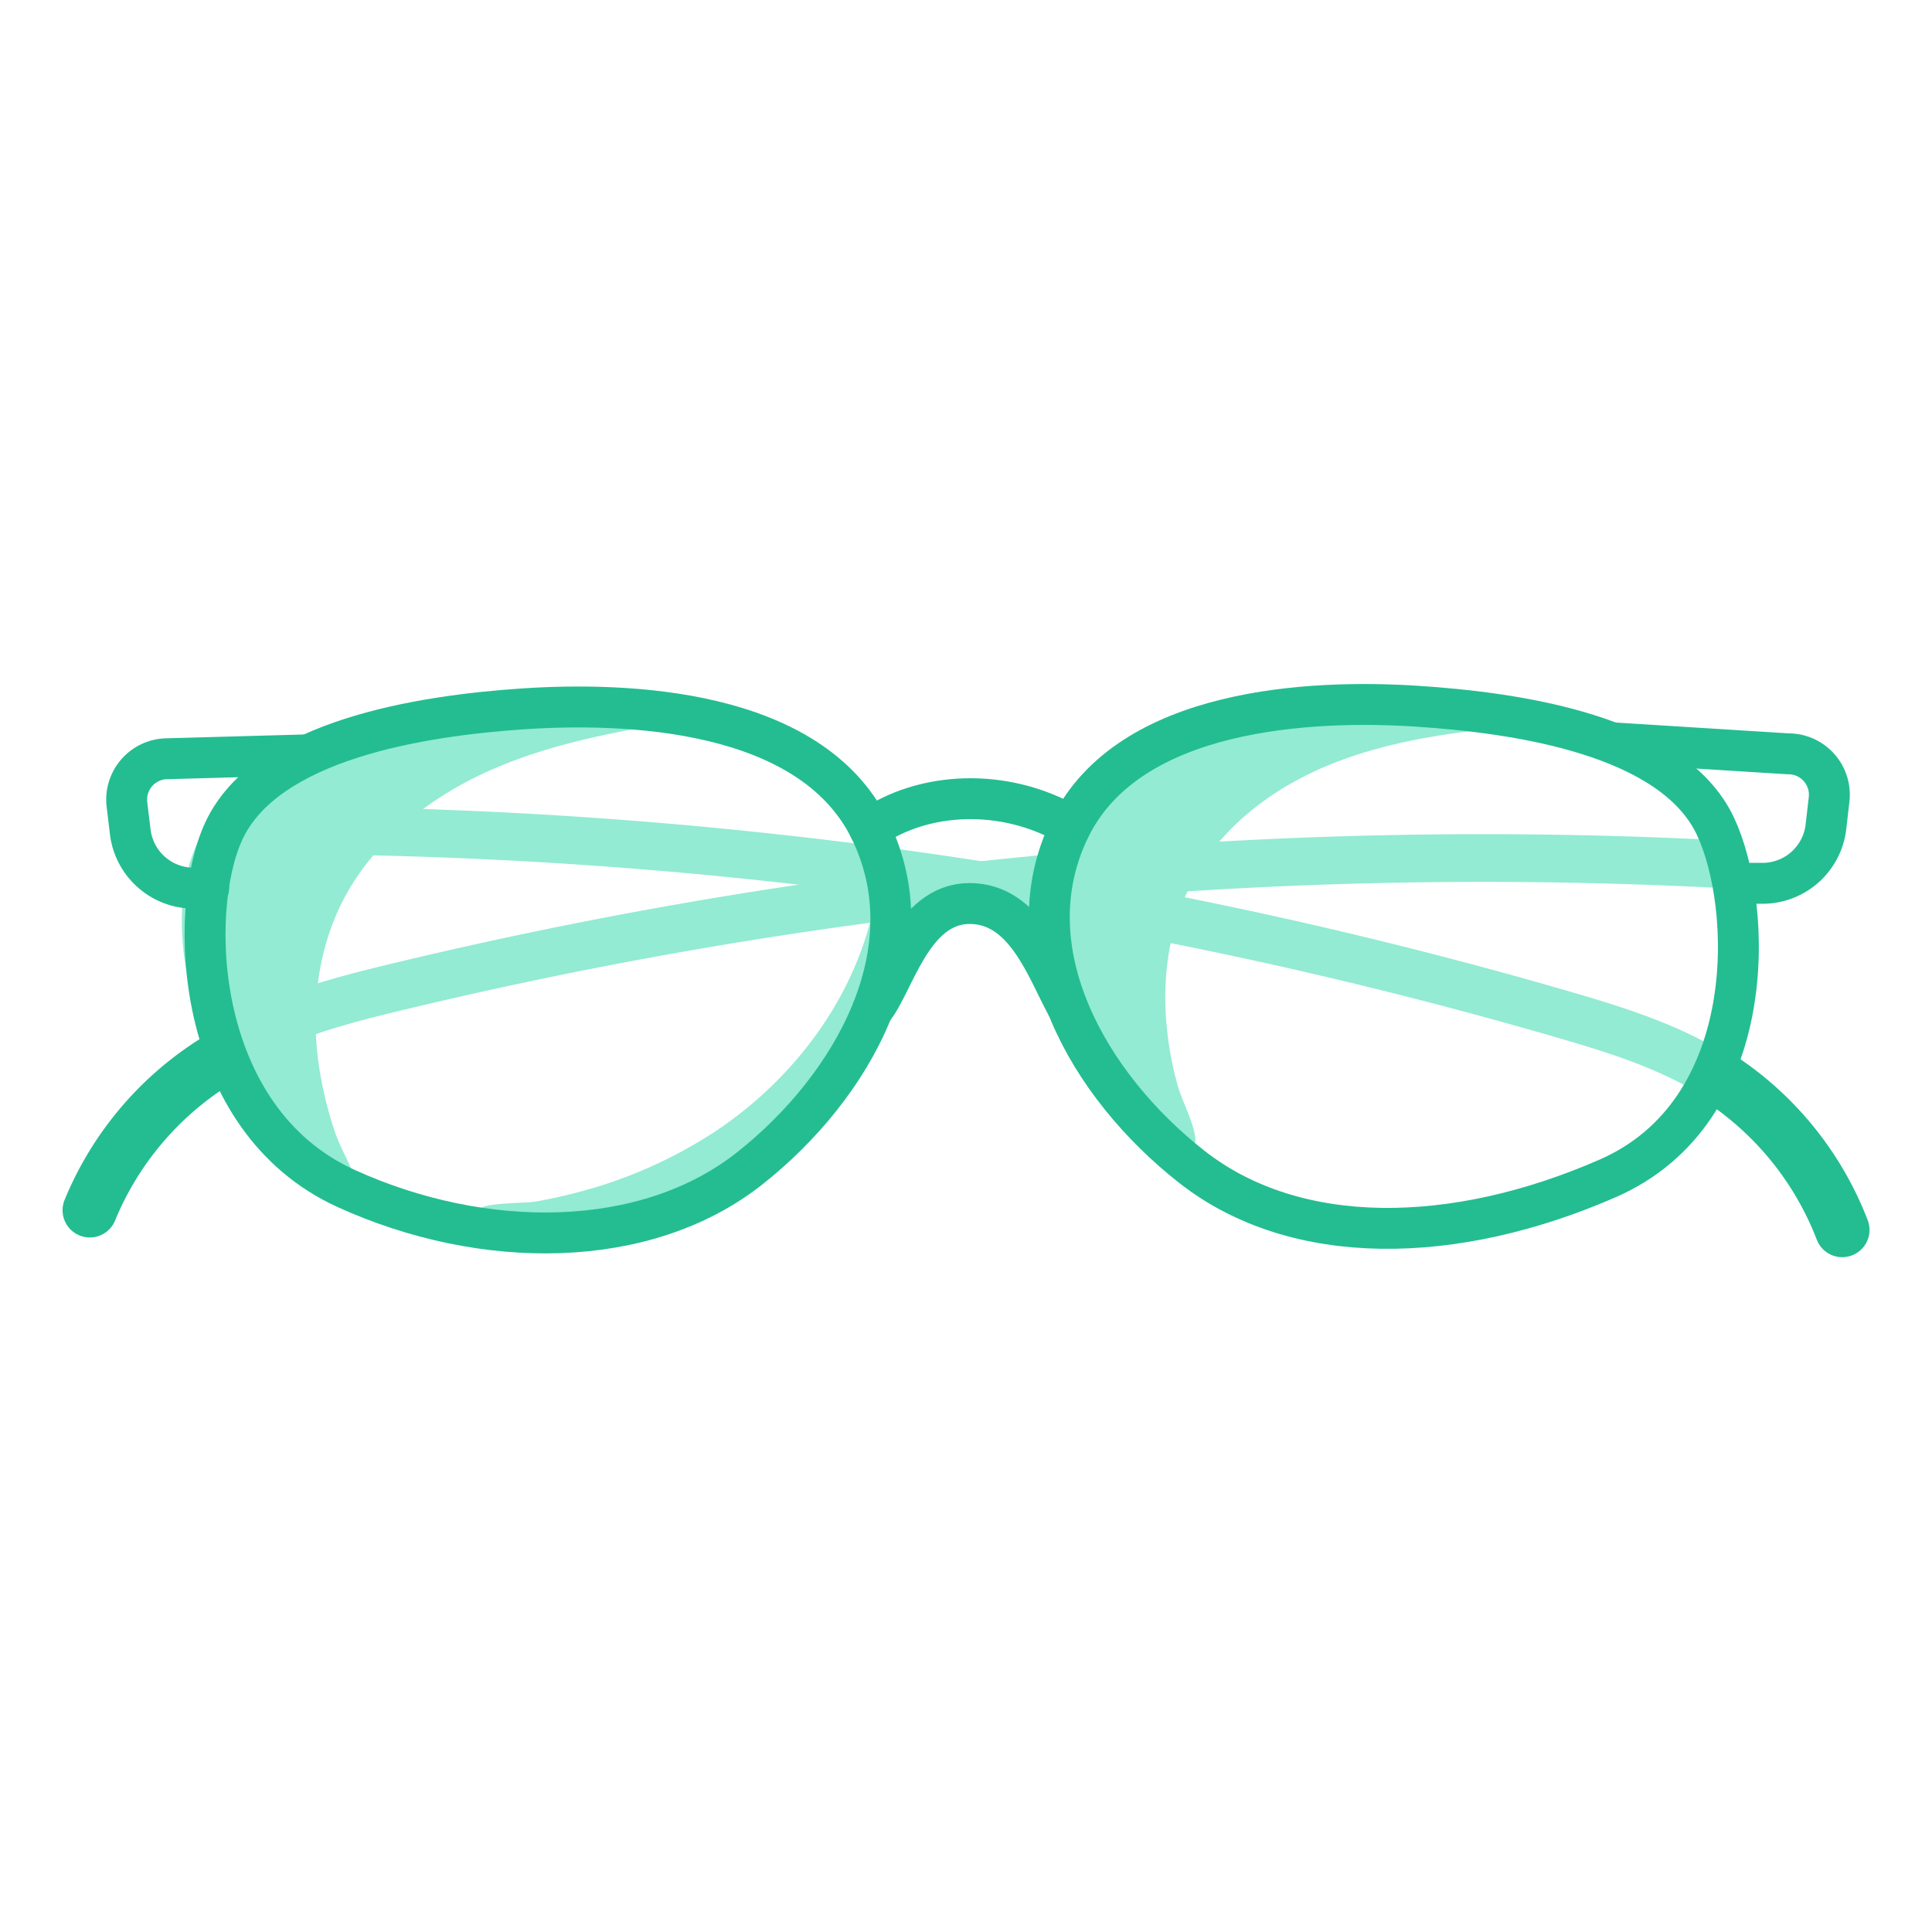
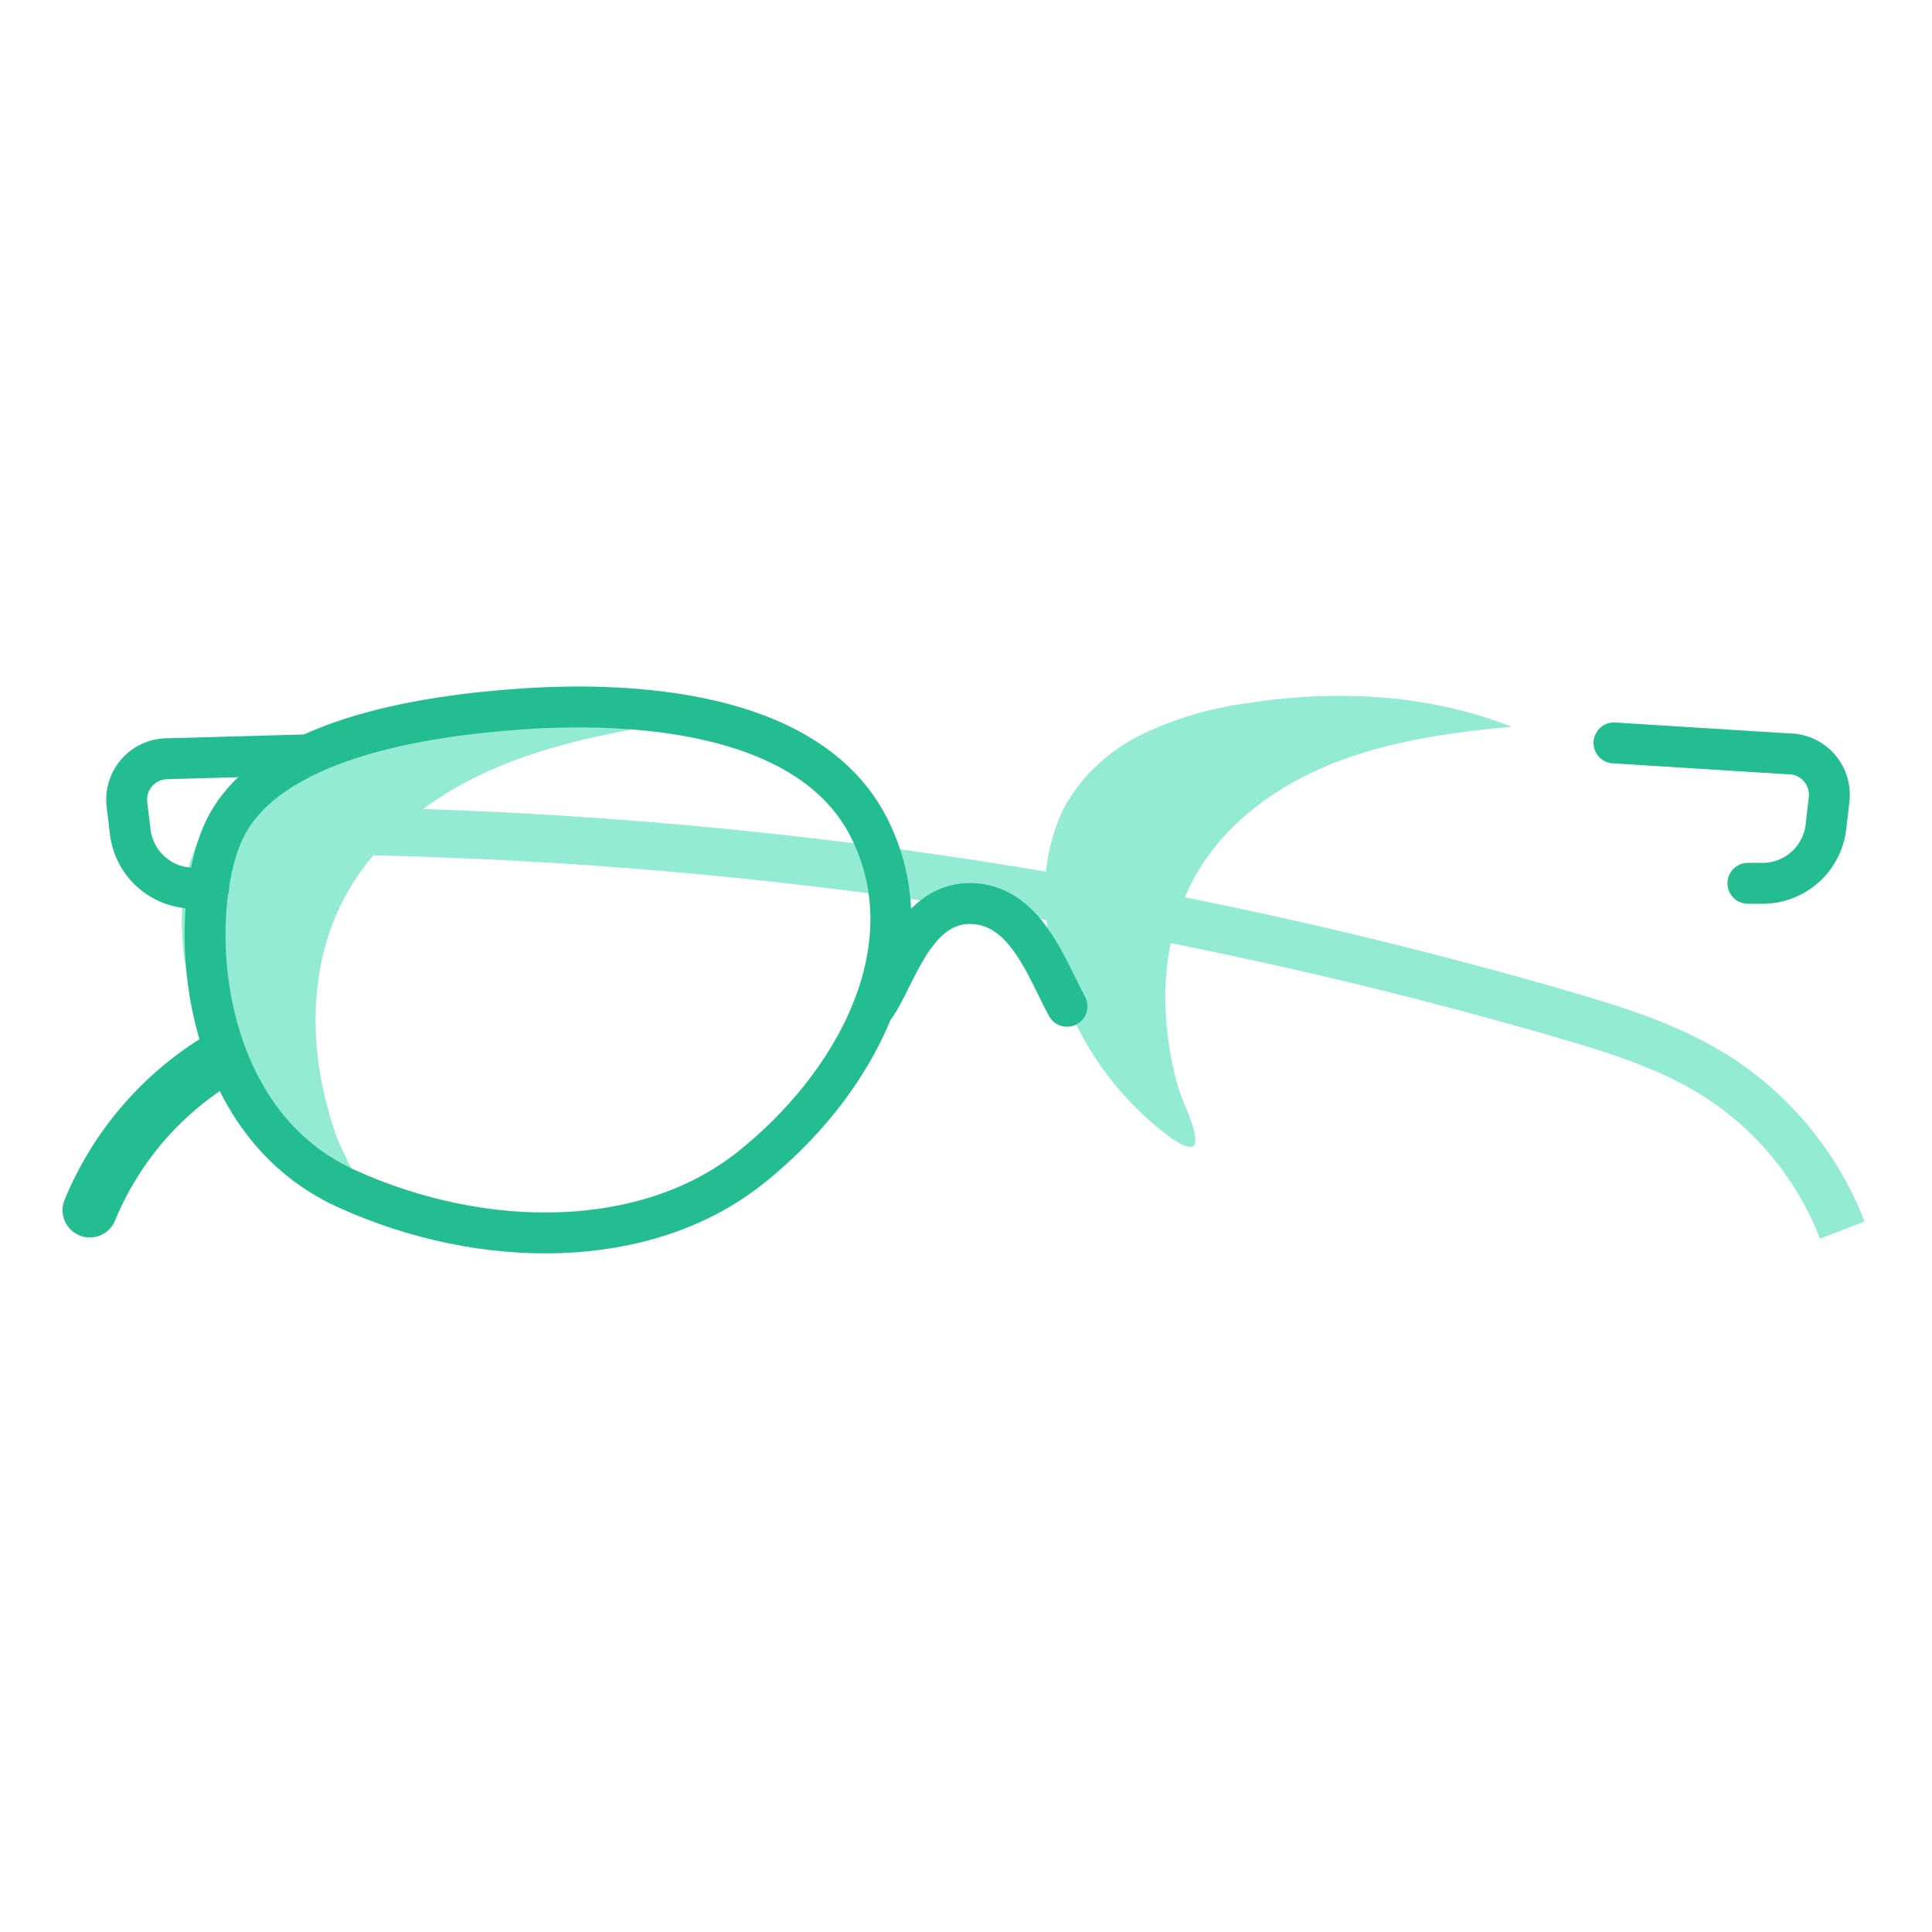
<svg xmlns="http://www.w3.org/2000/svg" id="Layer_1" data-name="Layer 1" viewBox="0 0 283.46 283.46">
  <defs>
    <style>.cls-1,.cls-2,.cls-4{fill:none;}.cls-1{stroke:#92ebd2;stroke-width:7px;}.cls-1,.cls-2{stroke-miterlimit:10;}.cls-2,.cls-4{stroke:#23bd91;stroke-linecap:round;}.cls-2{stroke-width:8px;}.cls-3{fill:#92ebd2;}.cls-4{stroke-linejoin:round;stroke-width:6px;}</style>
  </defs>
  <path class="cls-1" d="M36.76,121.83a680.9,680.9,0,0,1,192.54,27c7.76,2.26,15.58,4.69,22.42,9a46.75,46.75,0,0,1,18.57,22.65" />
-   <path class="cls-1" d="M251.43,126.73A680.83,680.83,0,0,0,57.86,144.89c-7.86,1.9-15.78,4-22.81,8" />
-   <path class="cls-2" d="M252.61,158.38a46.68,46.68,0,0,1,17.68,22.07" />
  <path class="cls-2" d="M31.35,155.89a46.72,46.72,0,0,0-18.17,21.67" />
  <path class="cls-3" d="M171.2,150.81c-.82-7.91.5-16.17,4.59-23,4.5-7.53,12.09-12.85,20.27-16s17-4.39,25.71-5.18c-12.27-4.84-25.93-5.5-39-3.42a50.45,50.45,0,0,0-15.24,4.55,26,26,0,0,0-11.43,10.78,28.42,28.42,0,0,0-2.72,14.31,44.53,44.53,0,0,0,7.36,22.41,45.87,45.87,0,0,0,7.76,9c1.35,1.22,7.63,6.76,6.81,2.29-.46-2.57-2-5.18-2.65-7.74A49.7,49.7,0,0,1,171.2,150.81Z" />
  <path class="cls-3" d="M47,157.66c-1.46-8.41-.71-17.37,3.05-25,4.15-8.42,11.7-14.72,20-18.77s17.48-6,26.58-7.58c-13.24-4.22-27.62-3.85-41.13-.61a52.71,52.71,0,0,0-15.63,6.08,27.77,27.77,0,0,0-11.16,12.45c-2.05,4.85-2.35,10.32-1.76,15.56a49.23,49.23,0,0,0,18.27,32.52c1.51,1.2,8.52,6.65,7.32,1.92-.69-2.71-2.46-5.4-3.38-8.09A56.15,56.15,0,0,1,47,157.66Z" />
-   <path class="cls-3" d="M104.94,166c12.06-8,21.31-20.68,23.64-35a45.55,45.55,0,0,1-47.7,50.36c-1.48-.06-13.25-1.13-10.62-3.94.92-1,6.92-.86,8.46-1.15a78.79,78.79,0,0,0,8.42-2A67.58,67.58,0,0,0,104.94,166Z" />
  <path class="cls-4" d="M32.84,121.92c-5.46,11.77-4.39,42.27,17.92,52.44,20.16,9.19,44,9.11,59.24-2.94s26.4-32.09,17.59-49.81S91.78,103,76.79,104,39.06,108.53,32.84,121.92Z" />
-   <path class="cls-4" d="M251.68,121.21c5.54,11.73,6.67,41.85-15.8,51.68s-45.75,10.27-61-1.68-26.6-31.91-17.91-49.69,35.69-18.87,50.69-17.92S245.38,107.86,251.68,121.21Z" />
-   <path class="cls-4" d="M127.59,121.61c7.86-5.52,19.73-6.06,29.25-.59" />
  <path class="cls-4" d="M45.06,110.75l-20.48.57a6,6,0,0,0-5.95,6.74l.48,4a9.39,9.39,0,0,0,9.35,8.25h2.16" />
  <path class="cls-4" d="M236.8,109l25.56,1.6a6,6,0,0,1,6,6.7l-.46,4a9.37,9.37,0,0,1-9.29,8.3h-2.16" />
  <path class="cls-4" d="M128.05,148.11c3.12-3.76,5.7-15.52,14.2-15.55,8.19,0,11.29,9.59,14.3,15.08" />
</svg>